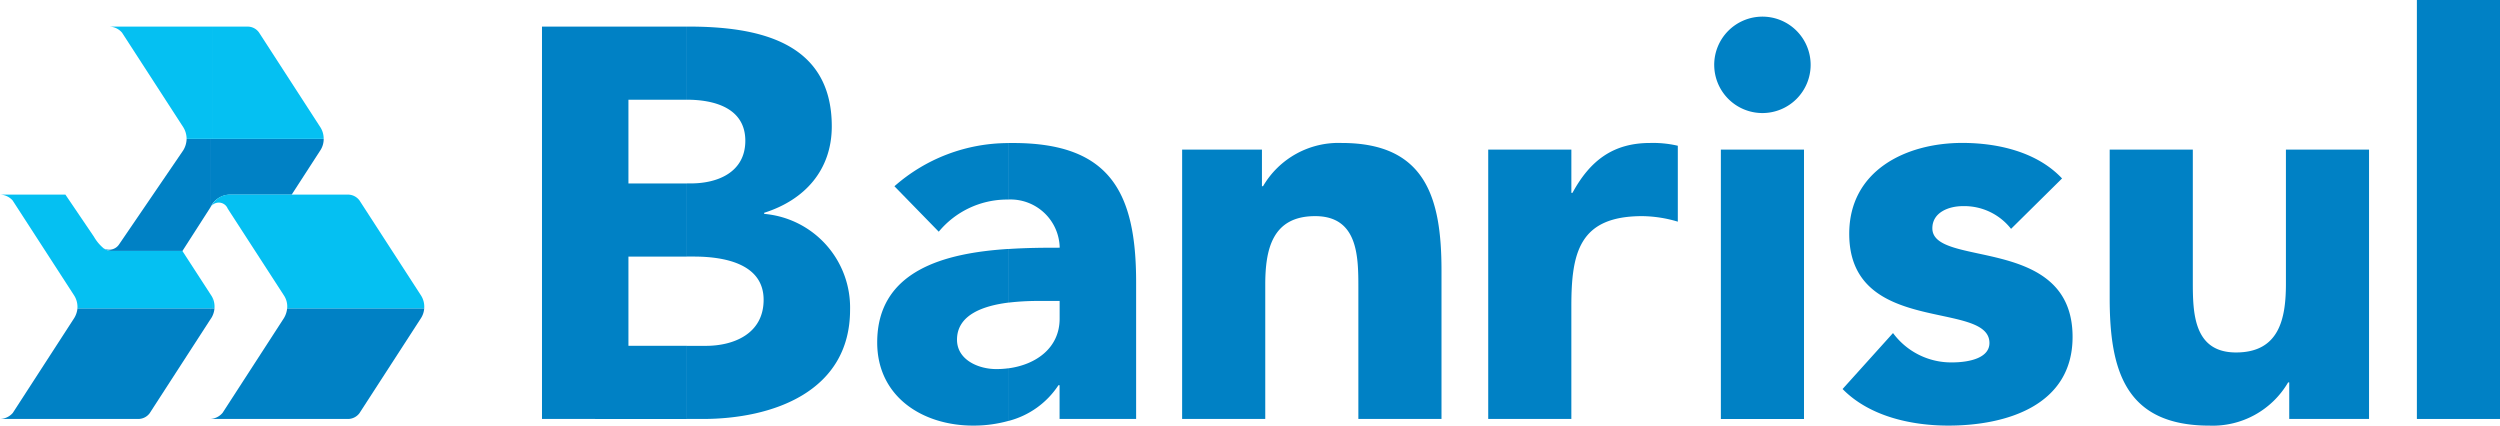
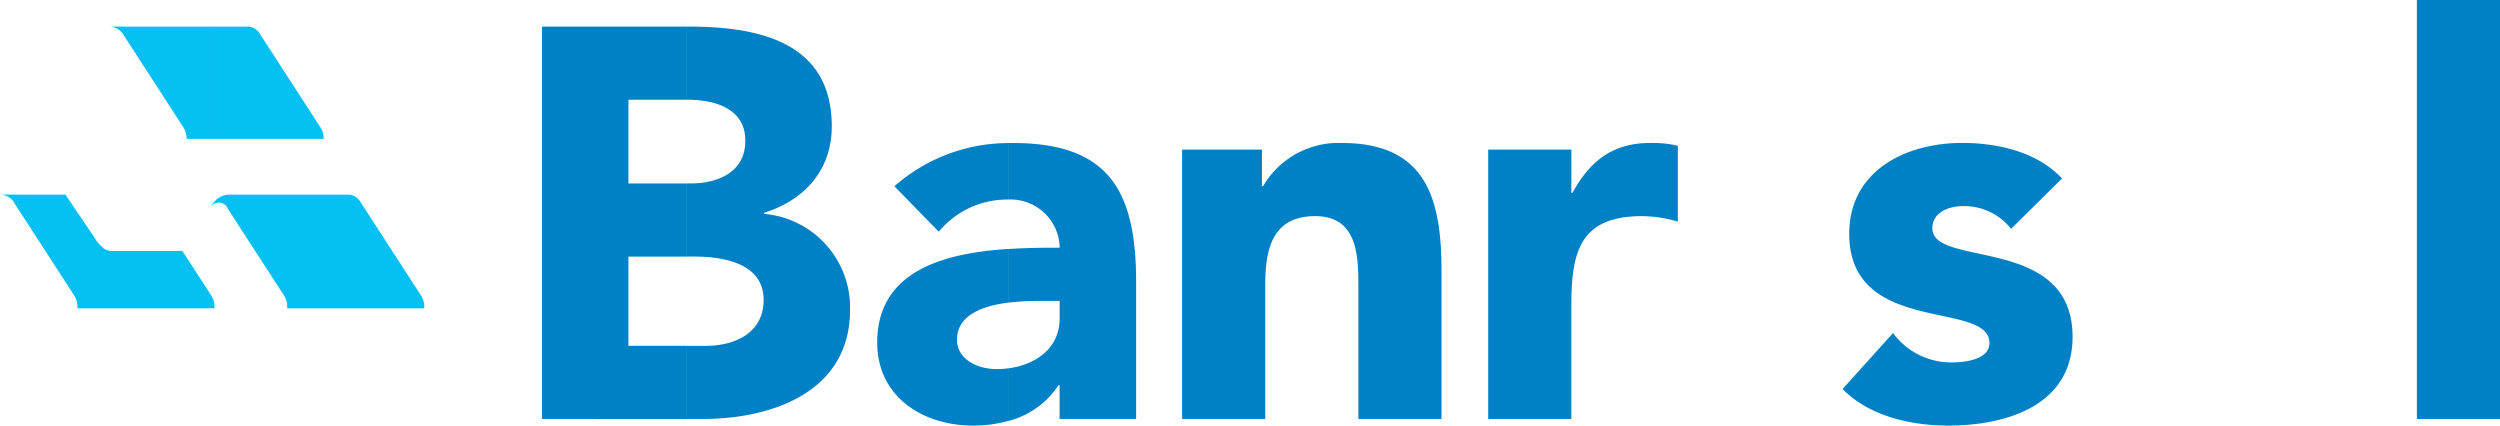
<svg xmlns="http://www.w3.org/2000/svg" width="189.999" height="32.347" viewBox="0 0 189.999 32.347">
  <g transform="translate(-682.573 -1694.677)">
    <g transform="translate(723.764 1694.677)">
      <path d="M767.909,1728.144h1.2c5.307,0,11.2-2.064,11.2-8.3a7.144,7.144,0,0,0-6.528-7.286v-.084c3.074-.969,5.138-3.243,5.138-6.57,0-6.487-5.686-7.581-10.909-7.581h-.105v5.559h.021c2.064,0,4.422.632,4.422,3.117,0,2.4-2.105,3.243-4.127,3.243h-.316v5.56h.527c2.148,0,5.307.463,5.307,3.285,0,2.611-2.317,3.5-4.381,3.5h-1.453v5.56Zm-11.014,0v-29.819h11.014v5.559h-4.444v6.36h4.444v5.56h-4.444v6.781h4.444v5.56Z" transform="translate(-756.895 -1696.303)" fill="#0081c5" fill-rule="evenodd" />
      <path d="M816.733,1735.258h5.813v-10.4c0-6.823-1.98-10.572-9.35-10.572q-.179,0-.358,0v4.295a3.738,3.738,0,0,1,3.9,3.661c-1.177,0-2.52.007-3.9.1v4.076a18.691,18.691,0,0,1,2.337-.128h1.558v1.347c0,2.216-1.782,3.494-3.9,3.774v4a6.469,6.469,0,0,0,3.811-2.72h.084v2.569Zm-3.9-20.97v4.295l-.148,0a6.751,6.751,0,0,0-5.139,2.443l-3.369-3.454a13.116,13.116,0,0,1,8.656-3.281Zm0,8.051v4.076c-1.889.24-3.9.92-3.9,2.82,0,1.516,1.6,2.232,2.991,2.232a6.952,6.952,0,0,0,.906-.059v4a9.837,9.837,0,0,1-2.675.354c-3.833,0-7.287-2.191-7.287-6.318,0-5.495,5.18-6.8,9.961-7.107Z" transform="translate(-777.392 -1703.417)" fill="#0081c5" fill-rule="evenodd" />
      <path d="M844.676,1735.258h6.318v-10.193c0-2.654.505-5.222,3.791-5.222,3.243,0,3.285,3.032,3.285,5.391v10.024h6.318V1723.97c0-5.475-1.179-9.687-7.581-9.687a6.638,6.638,0,0,0-5.981,3.285h-.084v-2.78h-6.065Z" transform="translate(-796.026 -1703.417)" fill="#0081c5" fill-rule="evenodd" />
      <path d="M886.65,1735.258h6.318v-8.551c0-4.085.59-6.864,5.391-6.864a9.763,9.763,0,0,1,2.7.42v-5.769a8.28,8.28,0,0,0-2.106-.211c-2.779,0-4.549,1.306-5.9,3.791h-.084v-3.286H886.65Z" transform="translate(-814.737 -1703.417)" fill="#0081c5" fill-rule="evenodd" />
-       <path d="M918.146,1727.535h6.318v-20.47h-6.318v20.47Zm-.505-26.914h0a3.664,3.664,0,1,0,3.664-3.664A3.667,3.667,0,0,0,917.64,1700.621Z" transform="translate(-828.552 -1695.693)" fill="#0081c5" fill-rule="evenodd" />
      <path d="M951.923,1716.979c-1.9-2.022-4.886-2.7-7.582-2.7-4.3,0-8.592,2.106-8.592,6.907,0,7.792,10.656,5.012,10.656,8.3,0,1.1-1.432,1.474-2.864,1.474a5.49,5.49,0,0,1-4.465-2.232l-3.833,4.254c2.022,2.063,5.181,2.78,8.045,2.78,4.381,0,9.435-1.516,9.435-6.739,0-7.792-10.657-5.223-10.657-8.255,0-1.221,1.264-1.685,2.317-1.685a4.513,4.513,0,0,1,3.664,1.727Z" transform="translate(-836.399 -1703.417)" fill="#0081c5" fill-rule="evenodd" />
-       <path d="M991.582,1715.195h-6.317v10.193c0,2.653-.505,5.222-3.791,5.222-3.243,0-3.285-3.032-3.285-5.391v-10.024h-6.318v11.288c0,5.475,1.179,9.687,7.581,9.687a6.638,6.638,0,0,0,5.981-3.286h.084v2.78h6.065Z" transform="translate(-852.727 -1703.823)" fill="#0081c5" fill-rule="evenodd" />
      <rect width="6.318" height="31.841" transform="translate(142.491 0)" fill="#0081c5" />
    </g>
    <g transform="translate(682.573 1696.698)">
-       <path d="M698.548,1713.721h8.625a1.571,1.571,0,0,1-.233.839l-2.2,3.4h-4.668a1.638,1.638,0,0,0-1.493.945l-.033.055.033-.055c-.011.016-.022.032-.033.05v-5.228Zm0,21.286h0a1.3,1.3,0,0,0,.943-.466l4.654-7.187a1.789,1.789,0,0,0,.252-.754h10.416a1.583,1.583,0,0,1-.26.769l-4.662,7.2a1.1,1.1,0,0,1-.839.439Zm0-7.54h0l.075-.116a1.613,1.613,0,0,0,.249-.753h-.324v.869Zm0-8.513h0l-.033.051c.011-.019.022-.038.033-.057v-5.228h-1.792a1.738,1.738,0,0,1-.265.884l-4.852,7.113a.906.906,0,0,1-1.165.337,1.06,1.06,0,0,0,.632.184h5.333l2.076-3.233.033-.051Zm0,7.644H688.461a1.737,1.737,0,0,1-.26.761l-4.654,7.188a1.321,1.321,0,0,1-.973.46h10.536a1.08,1.08,0,0,0,.835-.431l4.6-7.109v-.869Zm0,8.408Z" transform="translate(-682.573 -1705.188)" fill="#0081c5" fill-rule="evenodd" />
      <path d="M698.775,1718.93a1.61,1.61,0,0,1,.143.805h-.143v-.805Zm0-7.058h0a.733.733,0,0,1,1.152.289l4.266,6.588a1.519,1.519,0,0,1,.25.987h10.416a1.593,1.593,0,0,0-.263-1.008l-4.655-7.189a1.093,1.093,0,0,0-.843-.446H700.12a1.542,1.542,0,0,0-1.345.721v.059Zm0-5.014h0v-8.533h2.682a1.058,1.058,0,0,1,.852.456l4.672,7.215a1.628,1.628,0,0,1,.237.862Zm-16.1,4.237a1.345,1.345,0,0,1,.9.437l4.675,7.219a1.628,1.628,0,0,1,.253.984h10.268v-.805a1.466,1.466,0,0,0-.1-.176l-2.191-3.378h-5.333a1.061,1.061,0,0,1-.632-.184,3.266,3.266,0,0,1-.758-.9s0,0-2.168-3.2l-4.919,0Zm16.1-12.77h-7.851a1.306,1.306,0,0,1,.972.463l4.642,7.168a1.684,1.684,0,0,1,.263.9h1.973v-8.533Zm0,13.489v.059a.931.931,0,0,0-.148.165c.049-.079.1-.154.148-.223Z" transform="translate(-682.619 -1698.324)" fill="#05c0f2" fill-rule="evenodd" />
    </g>
  </g>
</svg>